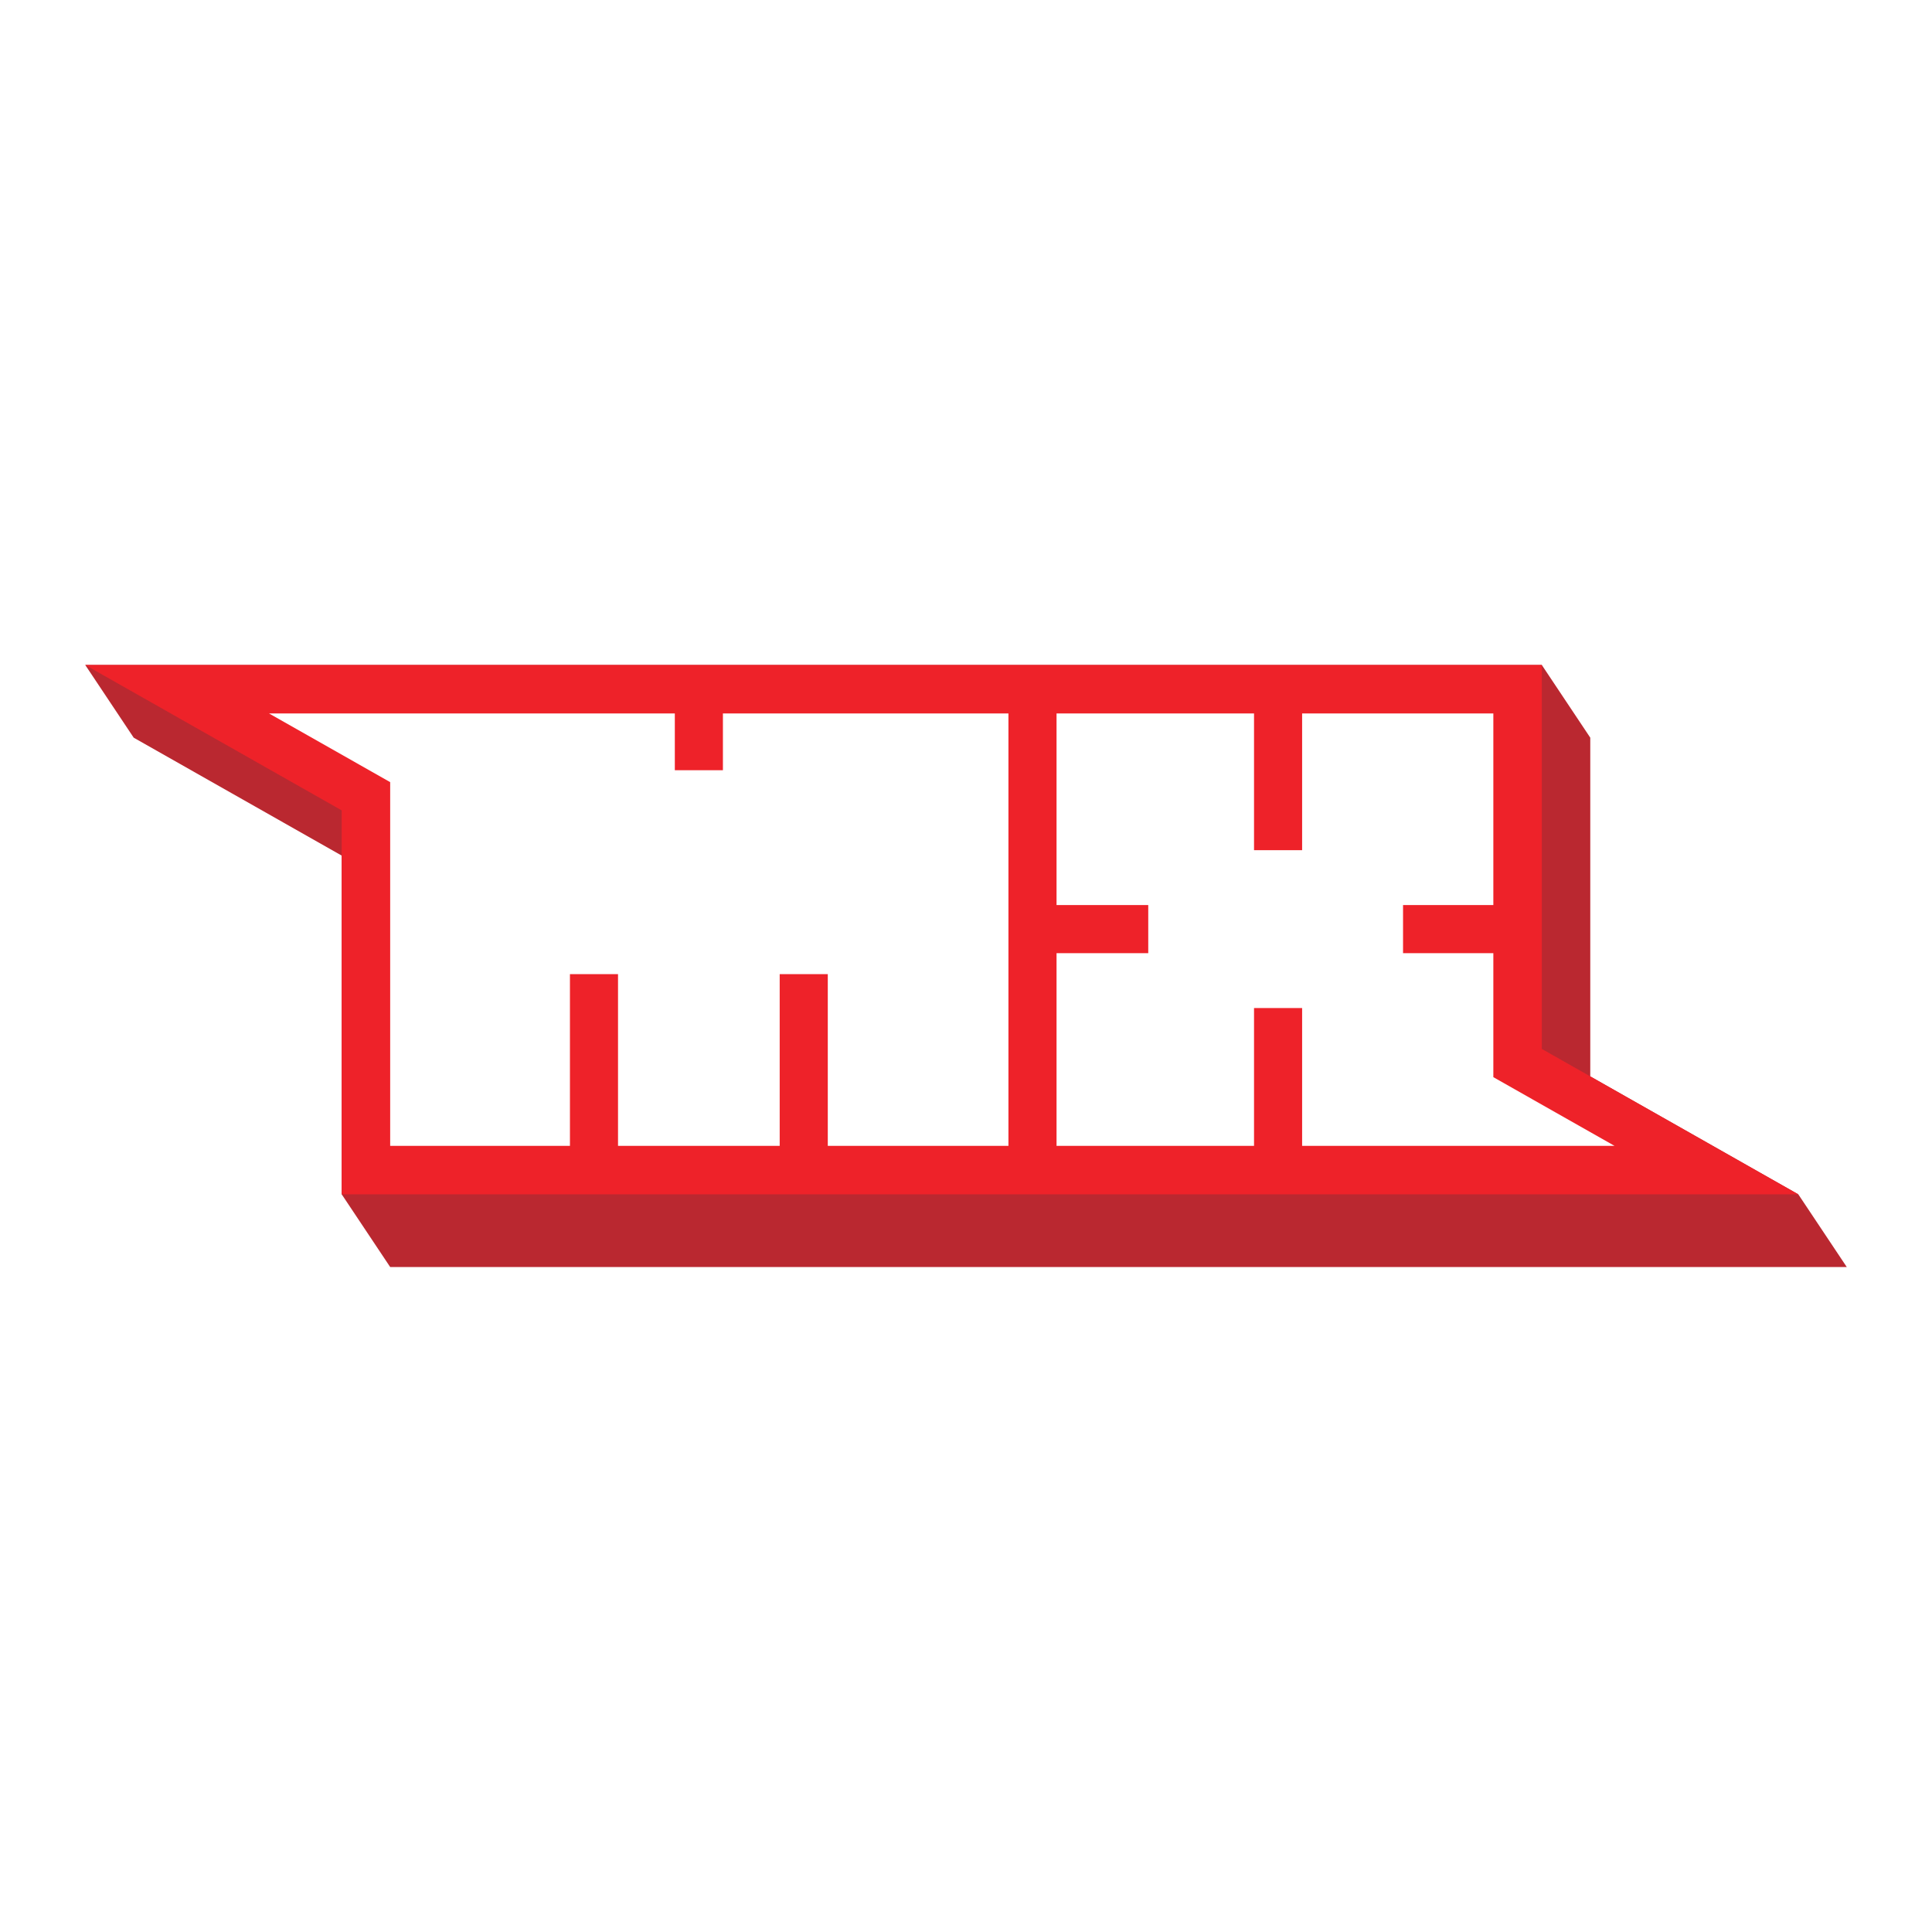
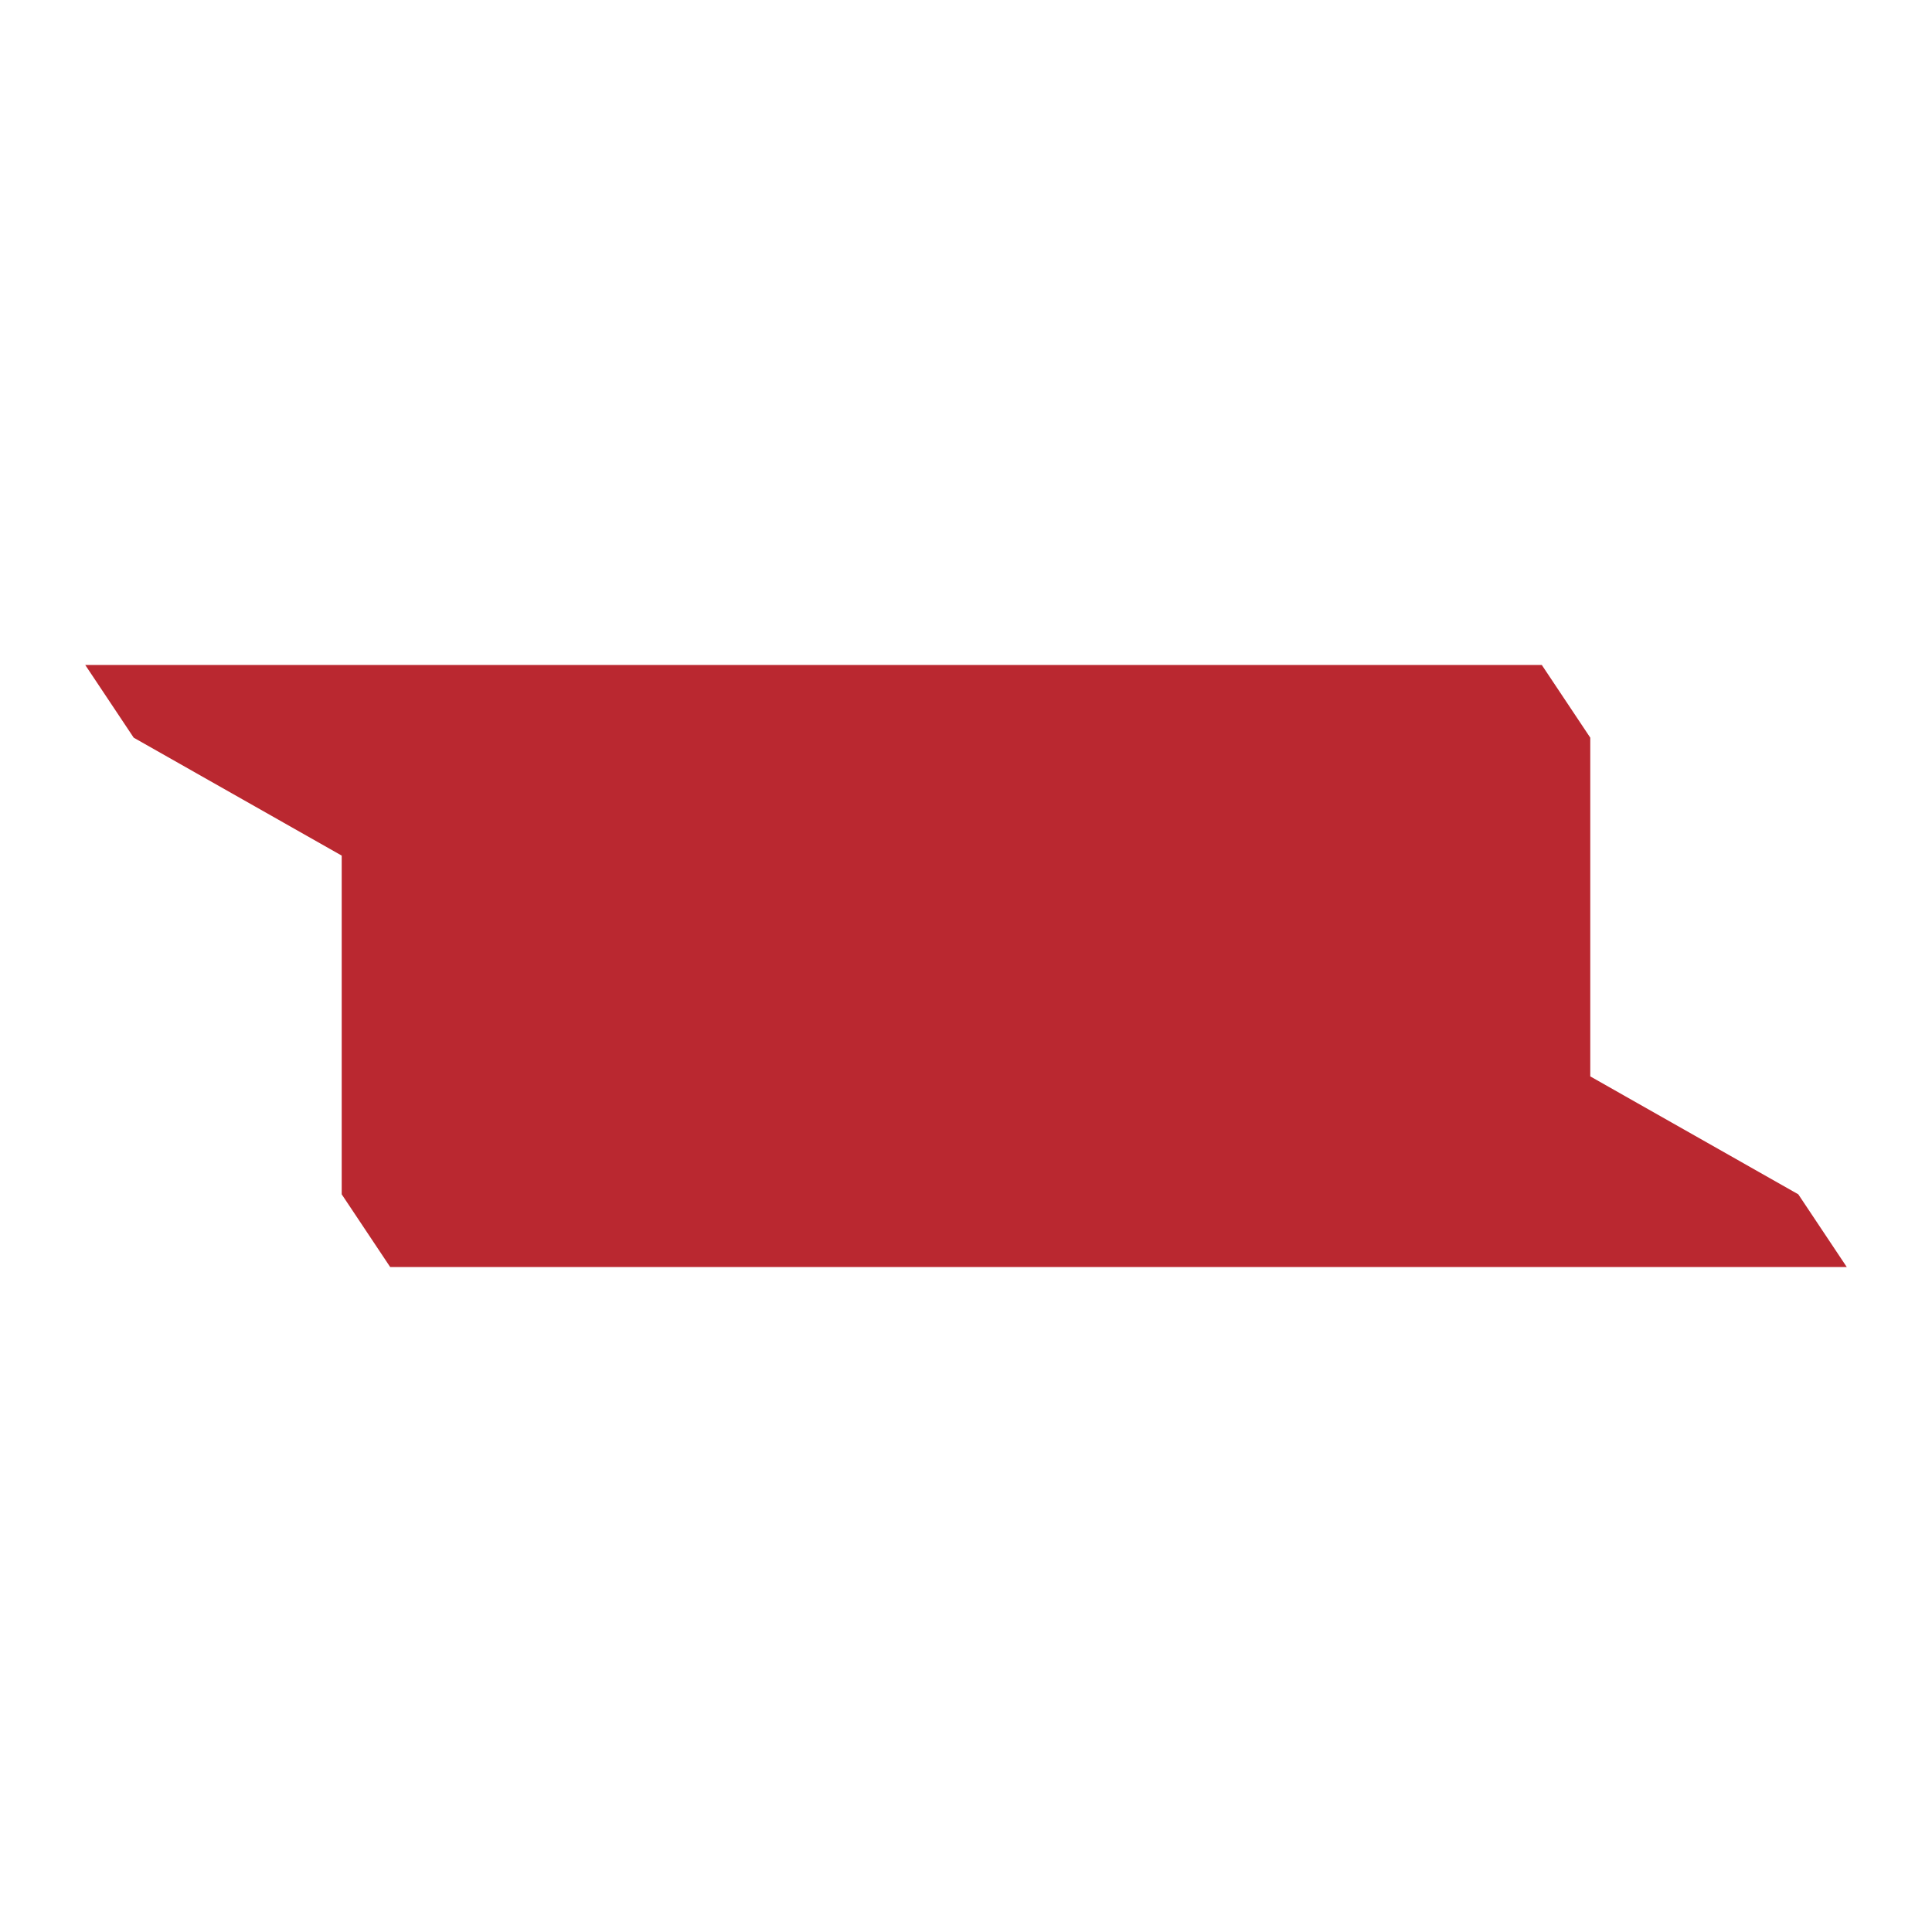
<svg xmlns="http://www.w3.org/2000/svg" version="1.0" id="Layer_1" x="0px" y="0px" width="192.756px" height="192.756px" viewBox="0 0 192.756 192.756" enable-background="new 0 0 192.756 192.756" xml:space="preserve">
  <g>
    <polygon fill-rule="evenodd" clip-rule="evenodd" fill="#FFFFFF" points="0,0 192.756,0 192.756,192.756 0,192.756 0,0  " />
    <path fill-rule="evenodd" clip-rule="evenodd" fill="#BA2830" d="M13.339,73.598c0,0,13.181,7.472,20.753,11.766   c0,10.535,0,33.793,0,33.793l4.836,7.254h145.324l-4.836-7.254c0,0-13.181-7.472-20.754-11.765c0-10.536,0-33.794,0-33.794   l-4.836-7.254h-4.835H8.504L13.339,73.598L13.339,73.598z" />
-     <path fill-rule="evenodd" clip-rule="evenodd" fill="#EE2229" d="M148.991,66.344H8.504c0,0,22.473,12.741,25.588,14.508   c0,4.793,0,38.306,0,38.306h145.324c0,0-22.474-12.74-25.59-14.507c0-4.794,0-38.307,0-38.307H148.991L148.991,66.344z" />
-     <path fill-rule="evenodd" clip-rule="evenodd" fill="#FFFFFF" d="M72.125,76.844h-4.798V71.18H26.839l12.089,6.854v36.289h17.935   V97.188h4.797v17.135h16.13V97.188h4.798v17.135h18.024V71.18H72.125V76.844L72.125,76.844z M161.081,114.322l-12.09-6.854V95.096   h-9.009v-4.798h9.009V71.18h-19.078v13.643h-4.798V71.18h-19.704v19.119h9.15v4.798h-9.15v19.226h19.704v-13.751h4.798v13.751   H161.081L161.081,114.322z" />
  </g>
</svg>